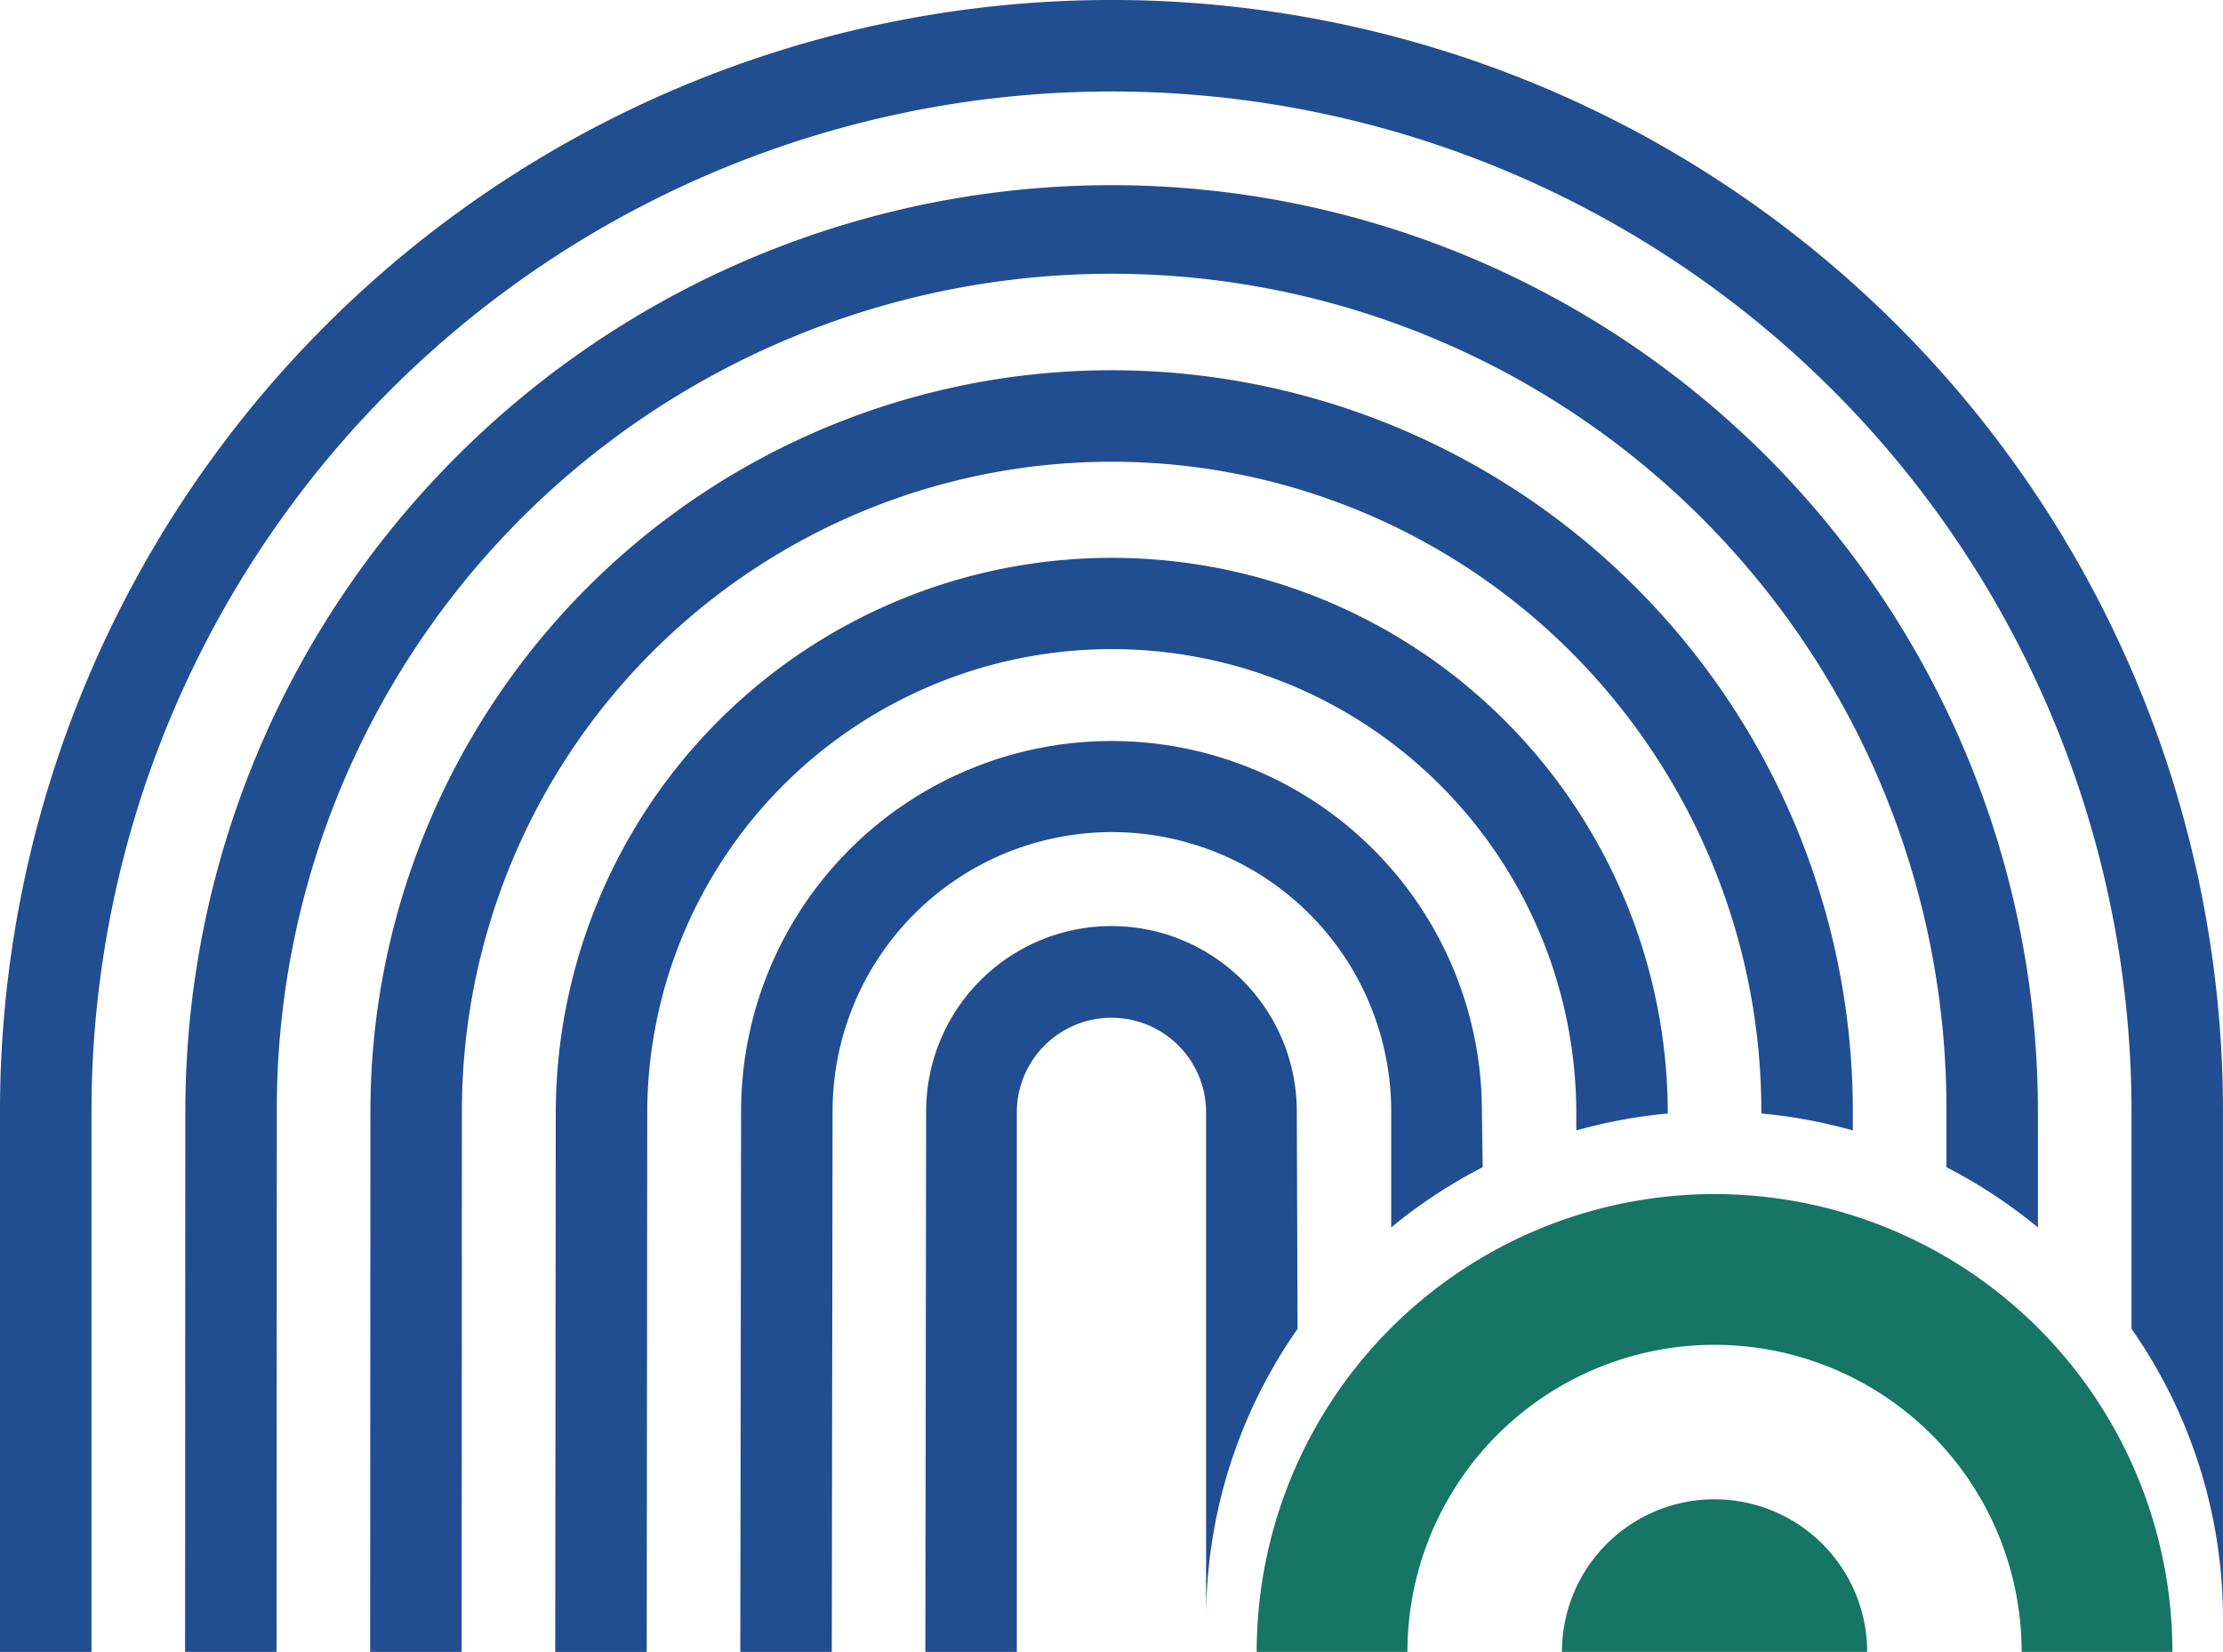
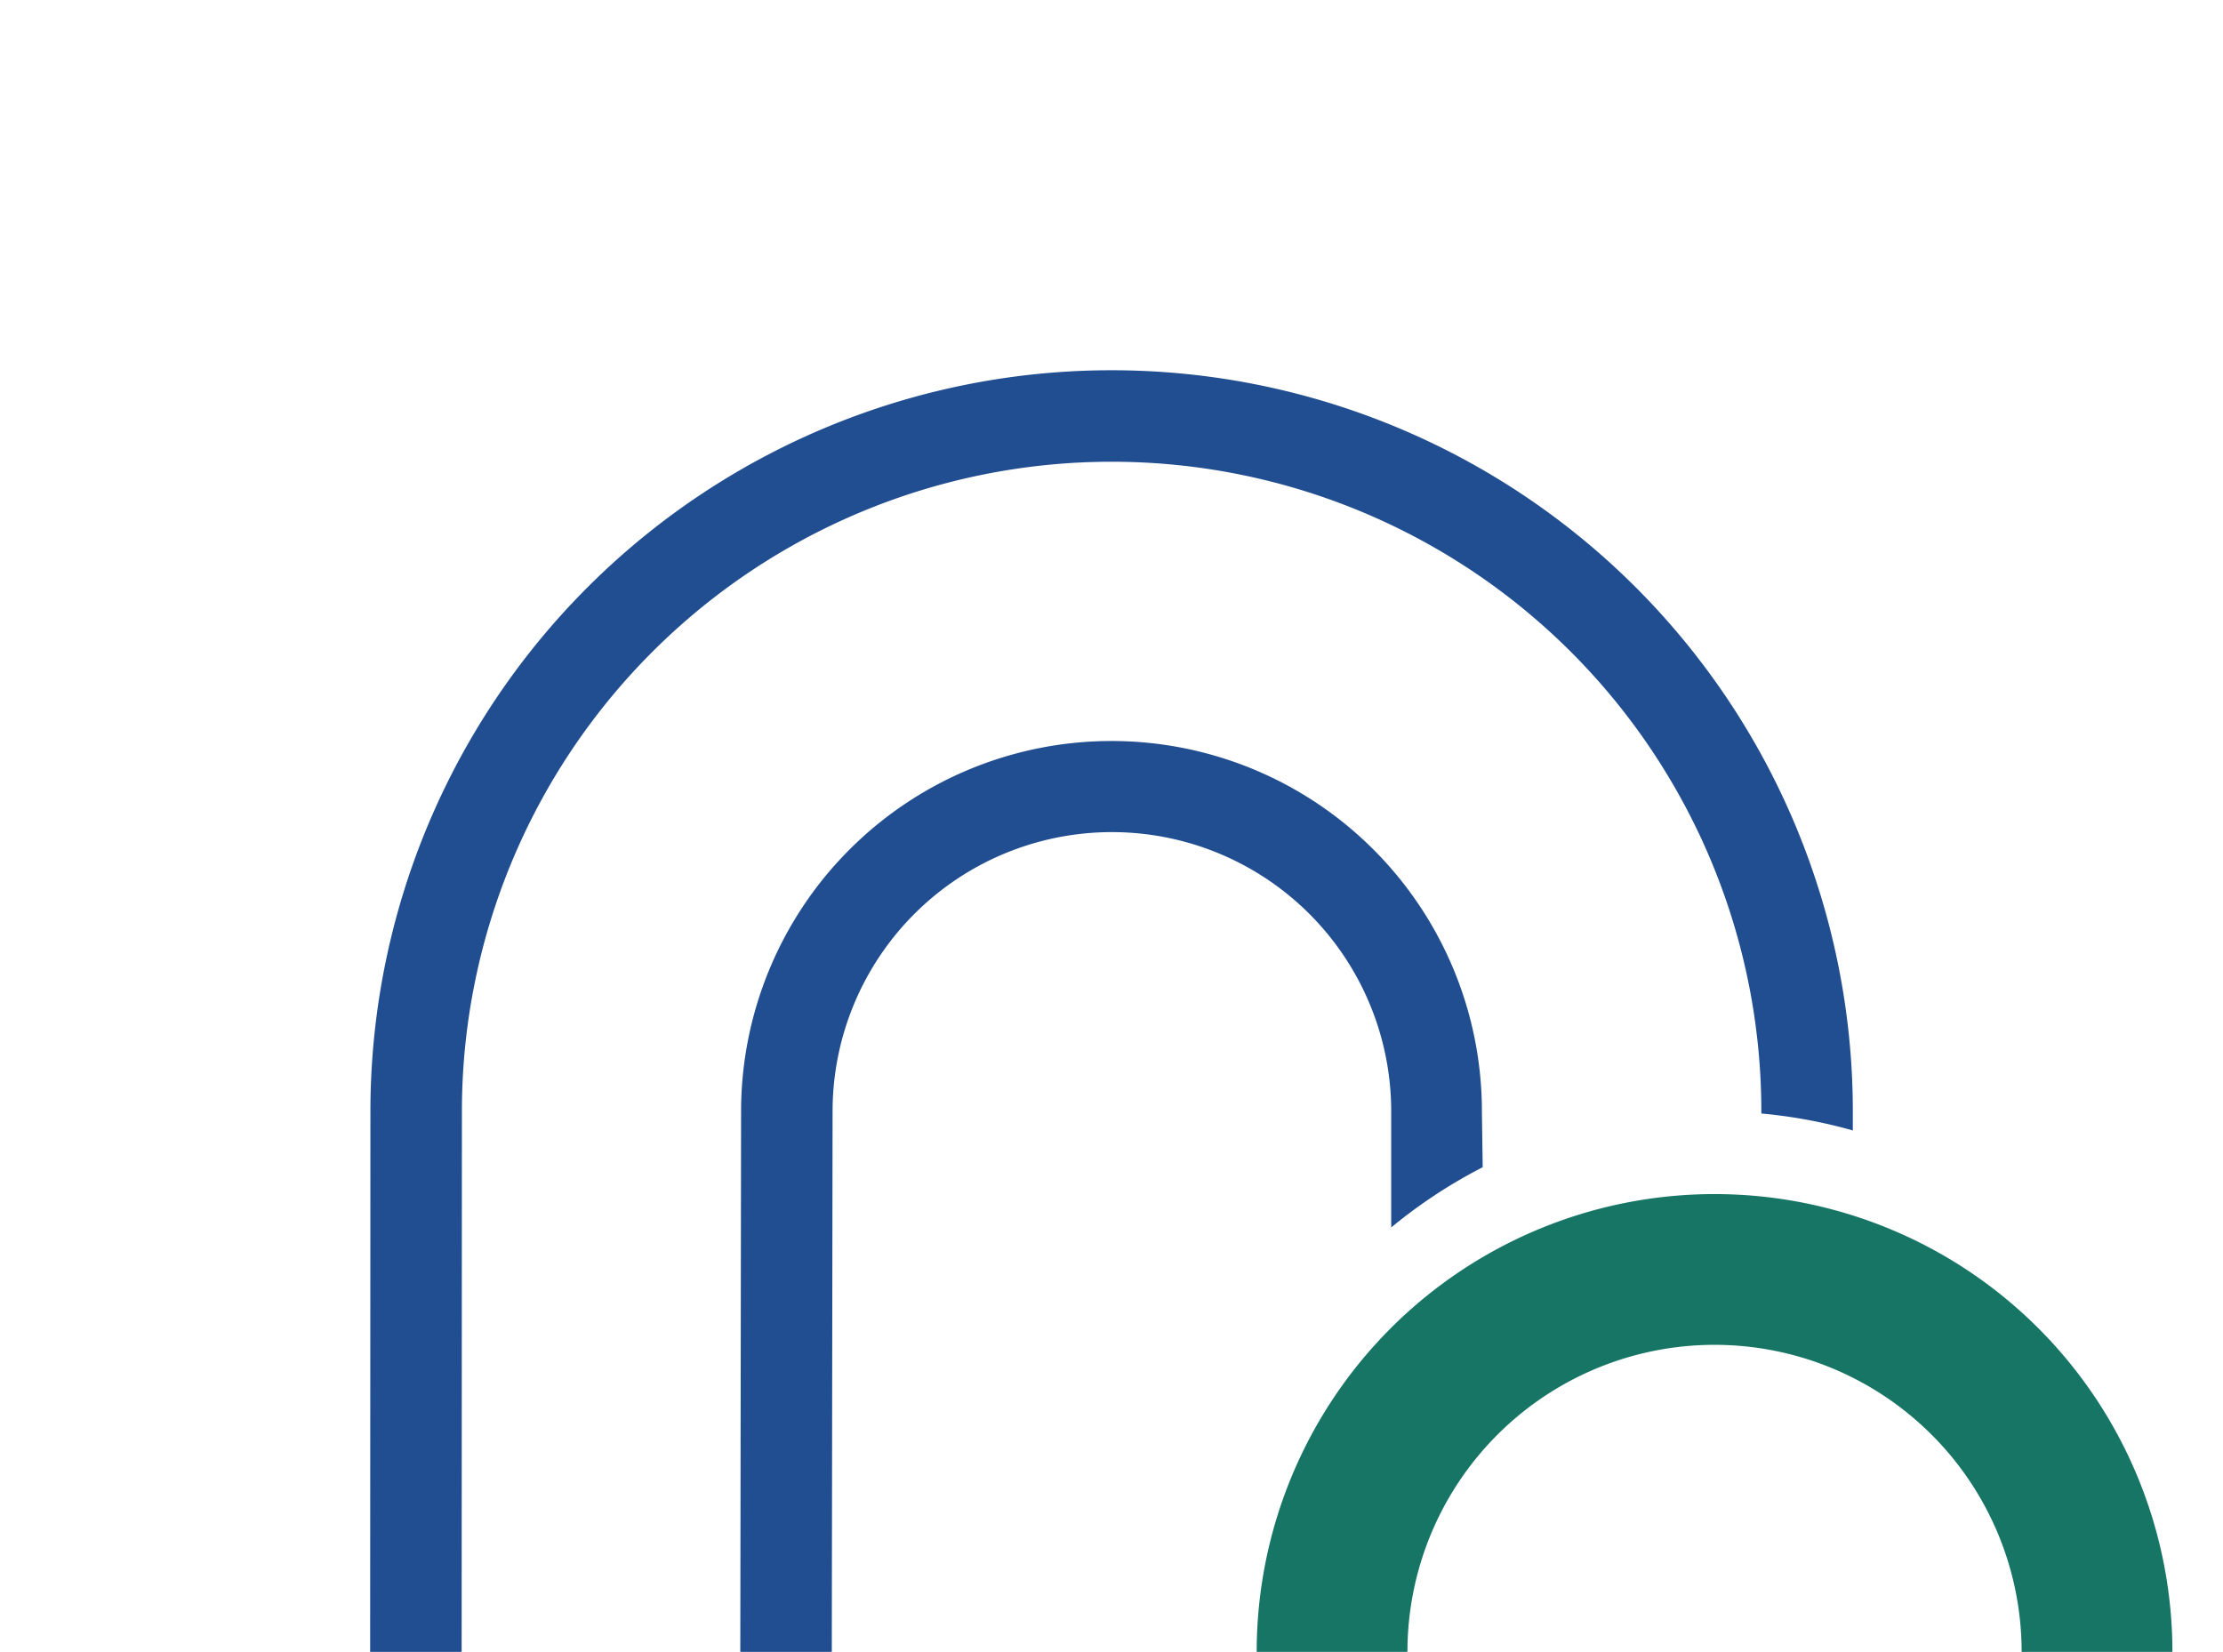
<svg xmlns="http://www.w3.org/2000/svg" width="218" height="162.008" viewBox="0 0 218 162.008">
  <g id="Icon_1" data-name="Icon 1" transform="translate(242.694 -768.561) rotate(90)">
    <g id="Group_2" data-name="Group 2" transform="translate(768.561 24.694)">
-       <path id="Path_148" data-name="Path 148" d="M877.56,233.721a100.027,100.027,0,1,1,0-200.054v0h21.323a49.613,49.613,0,0,1,28.536-8.972H877.559a109,109,0,0,0,0,218h53.009v-8.972H877.56Z" transform="translate(-768.561 -24.694)" fill="#214e91" />
-       <path id="Path_149" data-name="Path 149" d="M907.744,245.732a81.865,81.865,0,1,1,0-163.729h5.475a49.822,49.822,0,0,1,5.907-8.972H907.743a90.837,90.837,0,1,0,0,181.674l53.009.026v-8.972Z" transform="translate(-798.745 -54.88)" fill="#214e91" />
      <path id="Path_150" data-name="Path 150" d="M937.97,257.769a63.715,63.715,0,0,1,0-127.43h.206a49.607,49.607,0,0,1,1.662-8.972h-1.869a72.687,72.687,0,0,0,0,145.374l53.009.026v-8.972Z" transform="translate(-828.971 -85.066)" fill="#214e91" />
-       <path id="Path_151" data-name="Path 151" d="M968.2,269.773a45.554,45.554,0,0,1,0-91.107h1.867a49.607,49.607,0,0,1-1.662-8.972H968.2a54.526,54.526,0,0,0,0,109.051l53.009.052v-8.972Z" transform="translate(-859.198 -115.246)" fill="#214e91" />
      <path id="Path_152" data-name="Path 152" d="M998.38,281.784a27.391,27.391,0,0,1,0-54.782h11.382a49.841,49.841,0,0,1-5.907-8.972l-5.476.077a36.324,36.324,0,1,0,0,72.649l53.009.077v-8.972Z" transform="translate(-889.381 -145.431)" fill="#214e91" />
-       <path id="Path_153" data-name="Path 153" d="M1028.607,293.9a9.28,9.28,0,0,1,0-18.559h49.86a49.612,49.612,0,0,1-28.536-8.972l-21.325.076a18.175,18.175,0,0,0,0,36.35l53.009.077V293.9Z" transform="translate(-919.608 -175.617)" fill="#214e91" />
    </g>
    <g id="Group_1" data-name="Group 1" transform="translate(885.67 29.656)">
      <g id="Group_124" data-name="Group 124">
        <path id="Path_154" data-name="Path 154" d="M1125.33,52.692V37.908a44.9,44.9,0,0,0,0,89.8V112.925a30.116,30.116,0,1,1,0-60.232Z" transform="translate(-1080.431 -37.908)" fill="#167565" />
      </g>
-       <path id="Path_155" data-name="Path 155" d="M1175.11,117.621v29.932a14.966,14.966,0,1,1,0-29.932Z" transform="translate(-1130.211 -87.688)" fill="#167565" />
    </g>
  </g>
</svg>